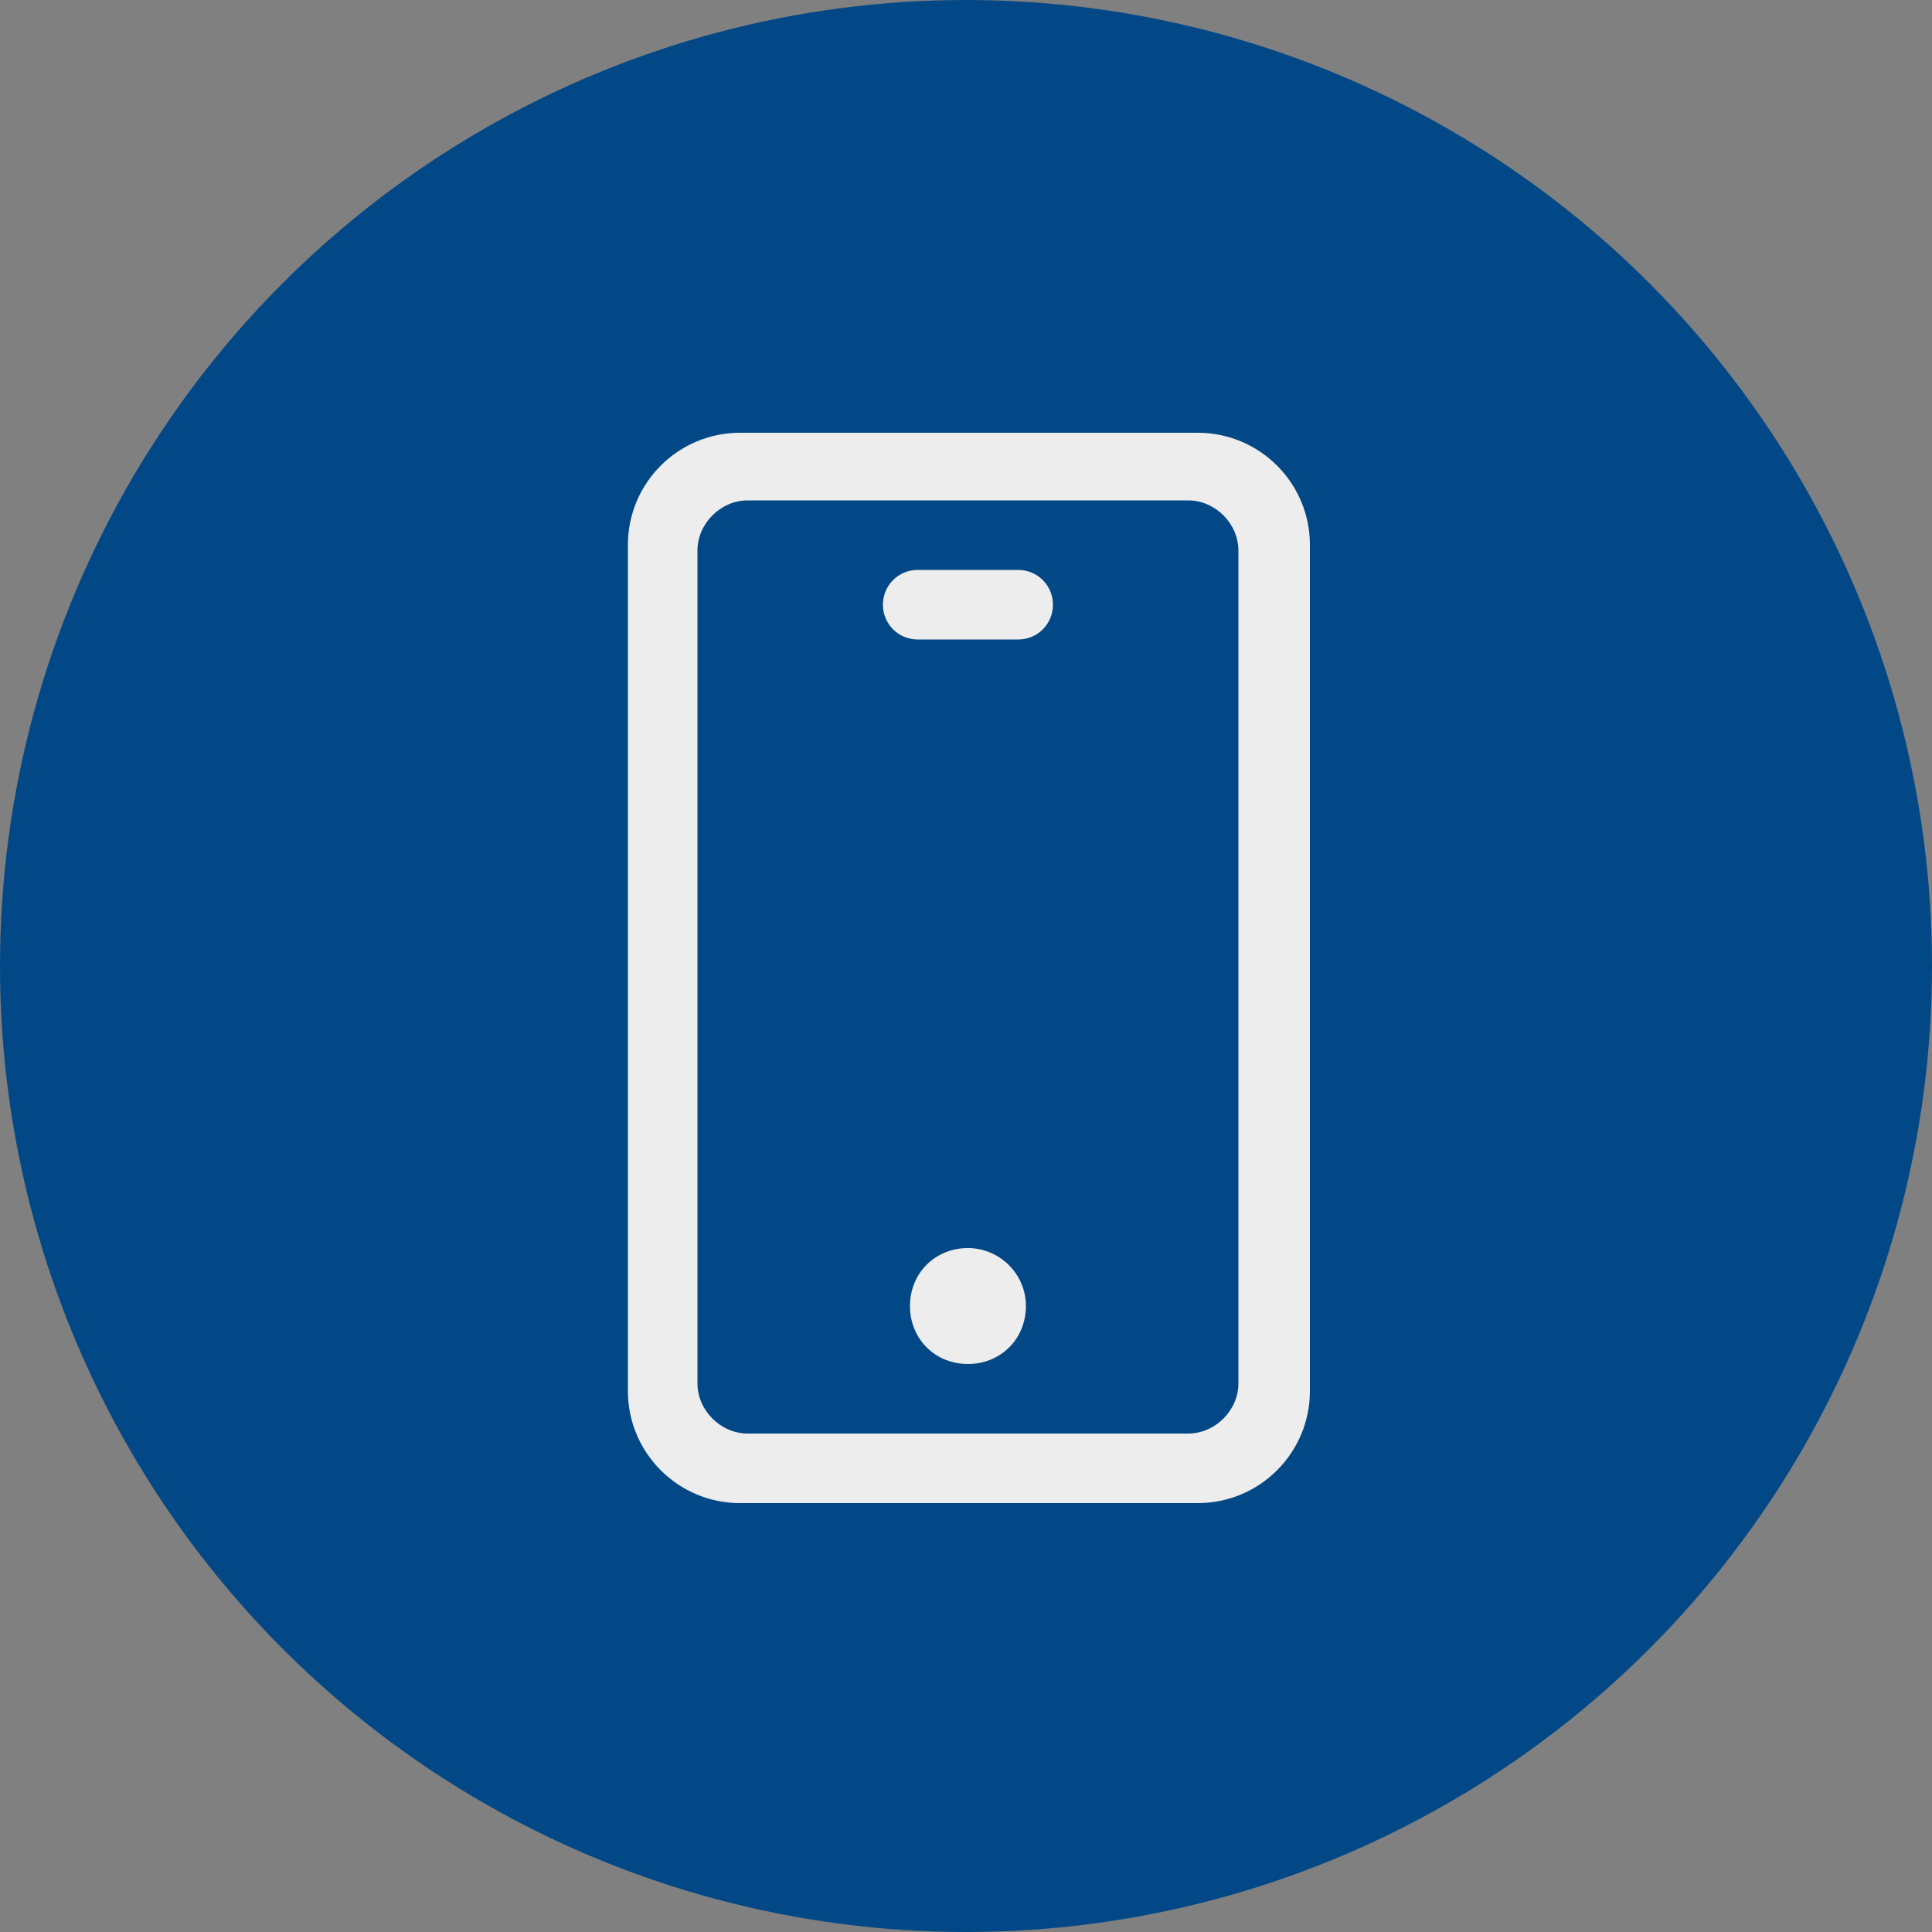
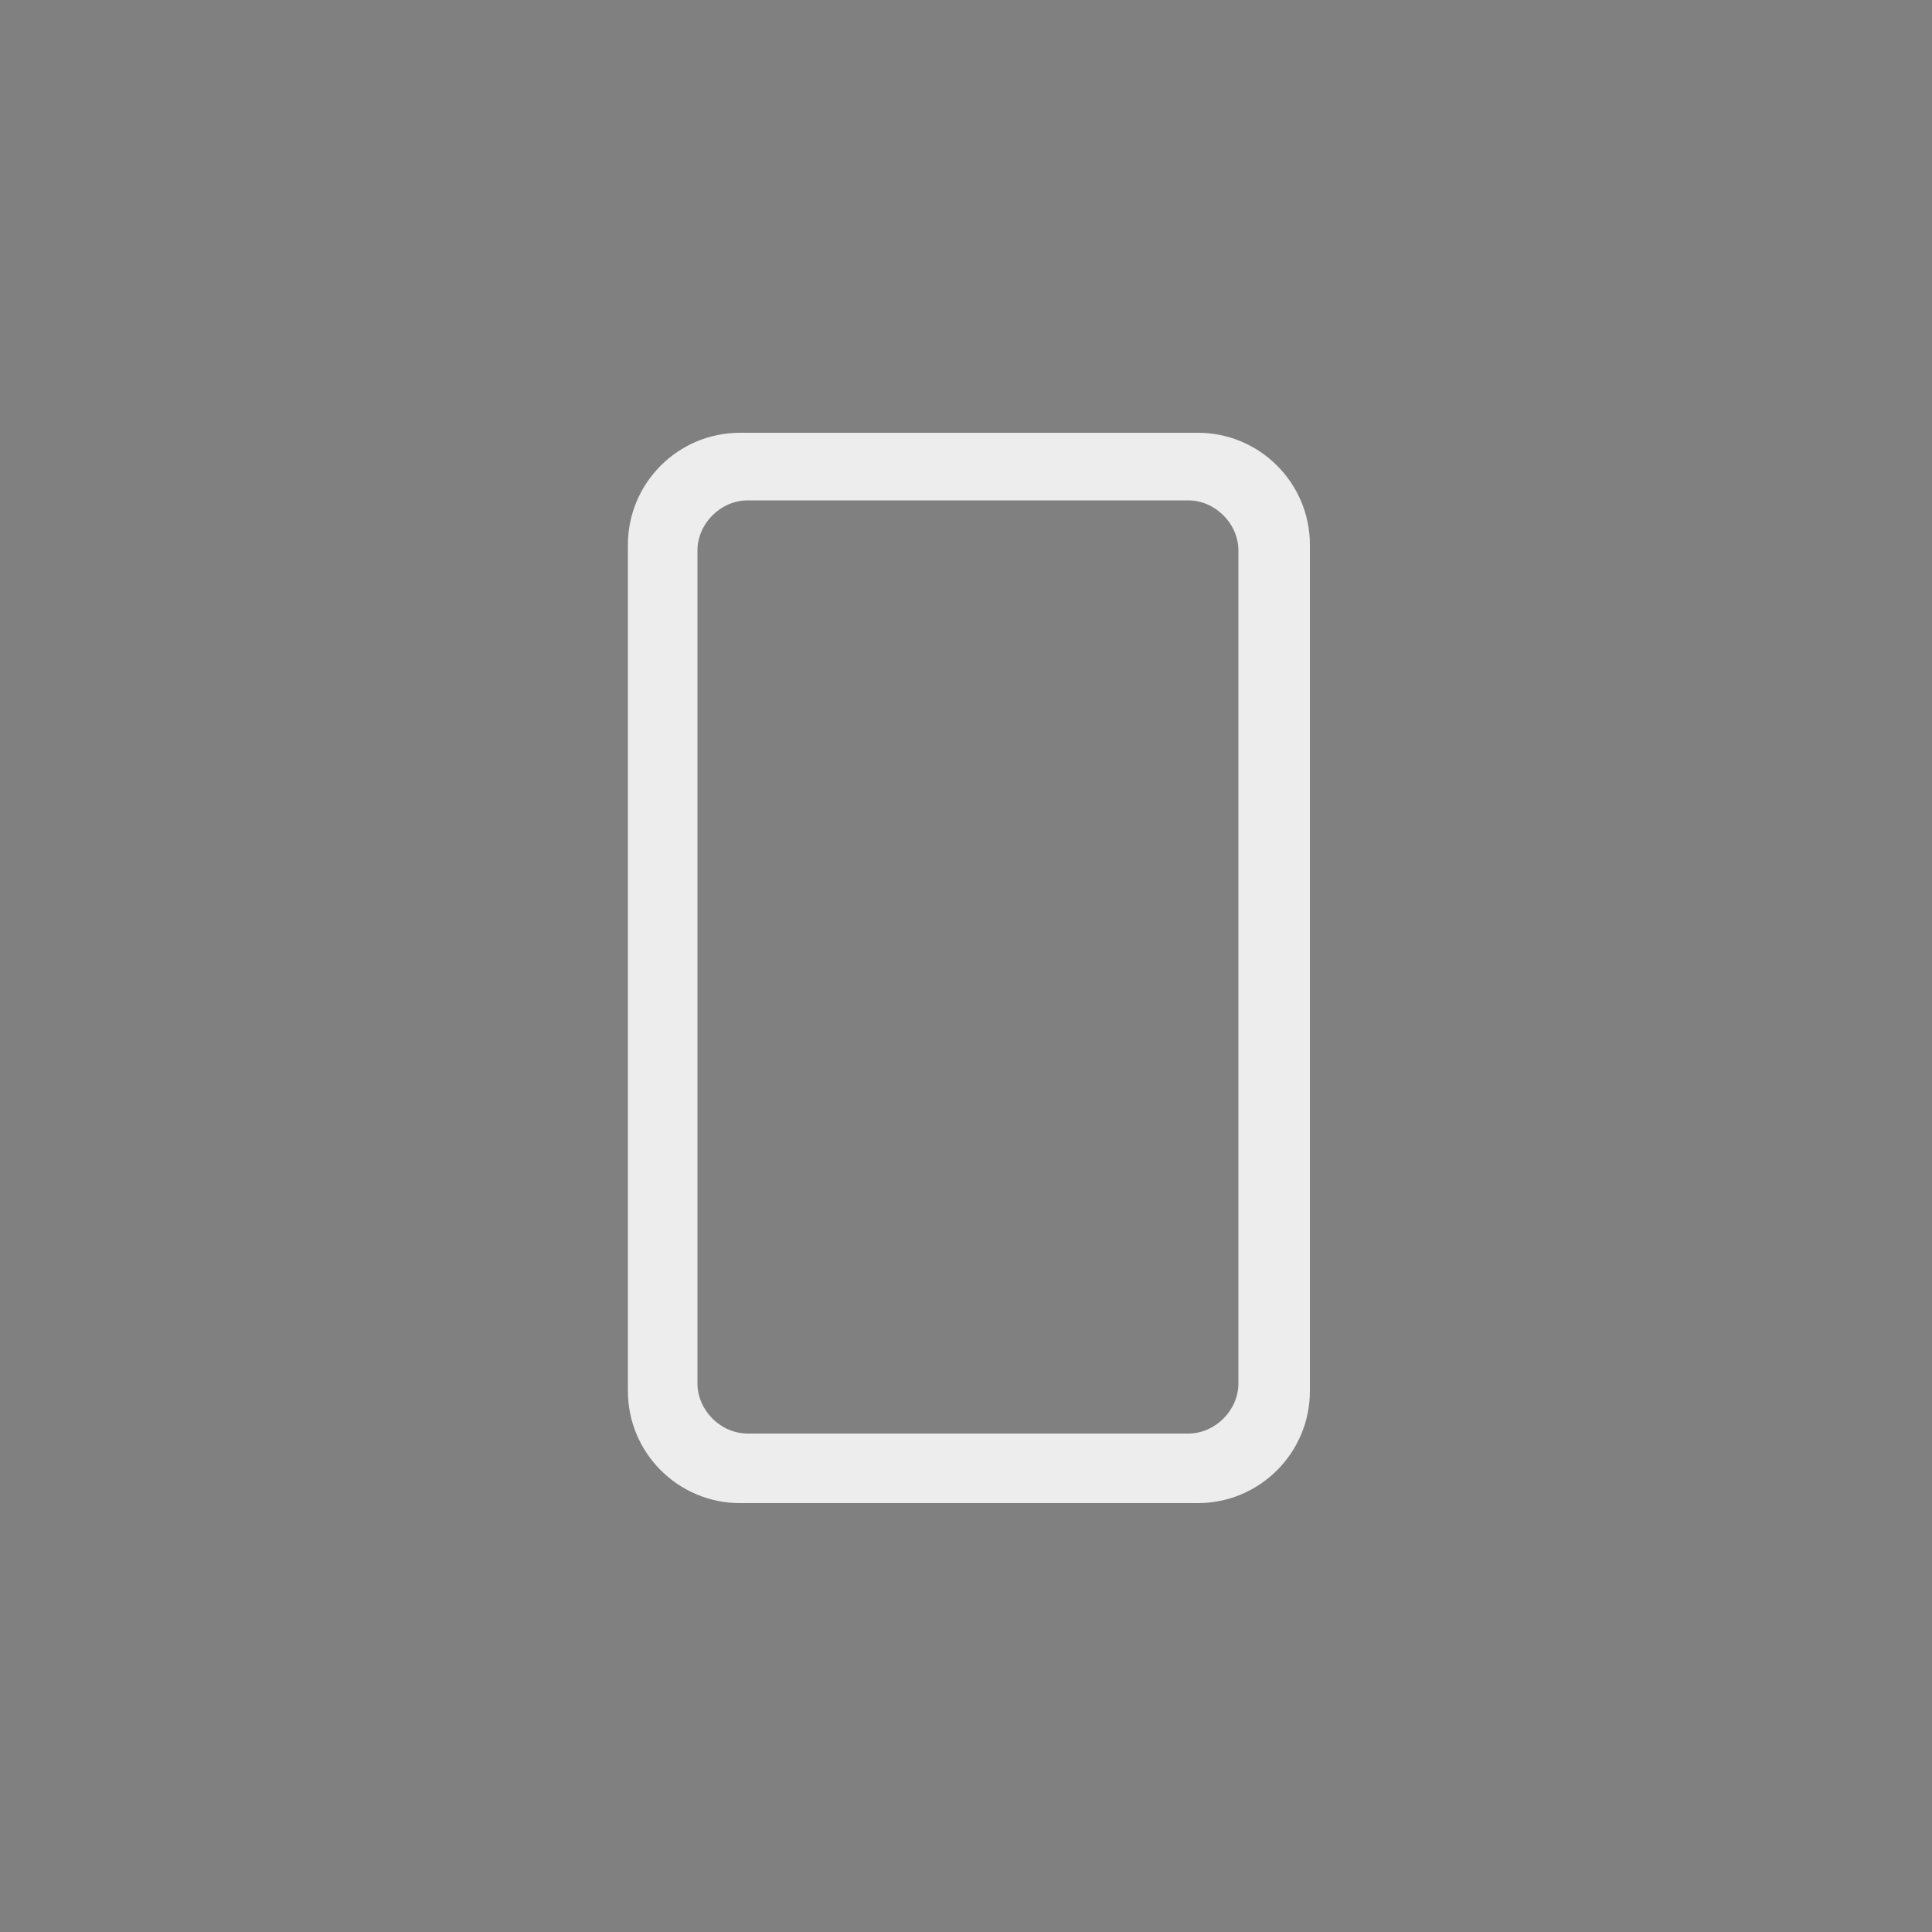
<svg xmlns="http://www.w3.org/2000/svg" viewBox="0 0 100 100">
  <rect x="0" y="0" width="100" height="100" fill="#808080" stroke="none" />
  <path fill="transparent" d="M88.7,100H11.3C5,100,0,95,0,88.7V11.3C0,5,5,0,11.3,0h77.5C95,0,100,5,100,11.3v77.5C100,95,95,100,88.7,100z" />
-   <circle fill="#034886" cx="50" cy="50" r="50" />
  <path fill="#EDEDED" d="M62,22.4H38.3c-3.2,0-5.8,2.6-5.8,5.8V72c0,3.2,2.6,5.8,5.8,5.8H62c3.2,0,5.8-2.6,5.8-5.8V28.2C67.8,25,65.2,22.4,62,22.4z M38.7,74.2c-1.4,0-2.6-1.2-2.6-2.6V28.5c0-1.4,1.2-2.6,2.6-2.6h22.8c1.4,0,2.6,1.2,2.6,2.6v43.1c0,1.4-1.2,2.6-2.6,2.6H38.7z" />
-   <path fill="#EDEDED" d="M52.7,29.5h-5.2c-1,0-1.8,0.8-1.8,1.8s0.8,1.8,1.8,1.8h5.2c1,0,1.8-0.8,1.8-1.8S53.7,29.5,52.7,29.5z" />
-   <path fill="#EDEDED" d="M50.1,64.6c-1.7,0-3,1.3-3,3s1.3,3,3,3c1.7,0,3-1.3,3-3S51.7,64.6,50.1,64.6z" />
</svg>